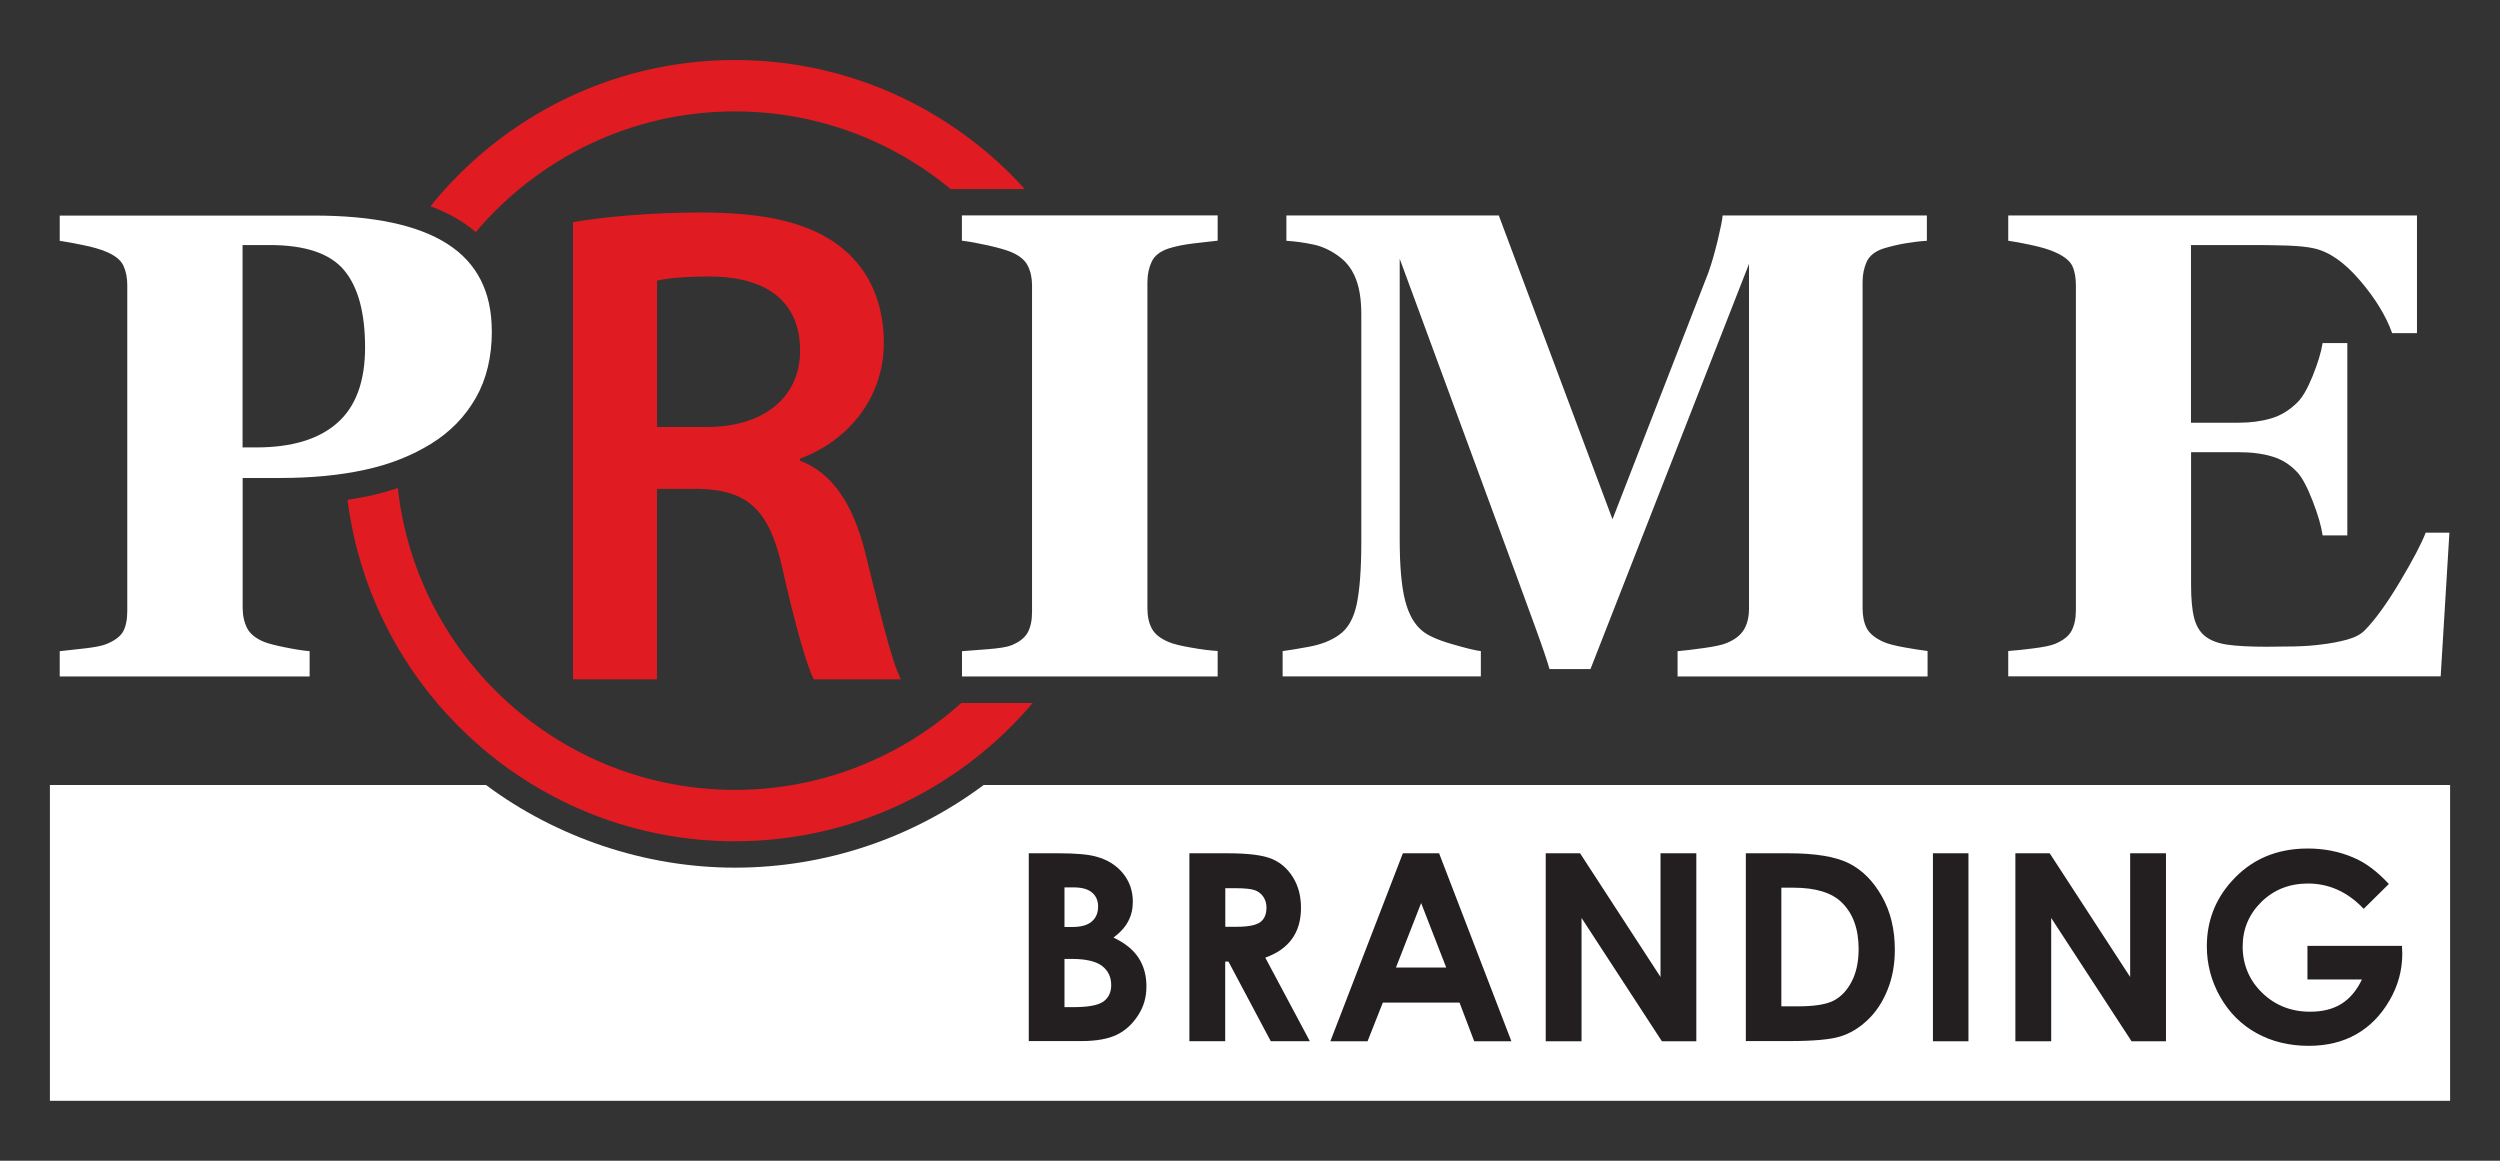
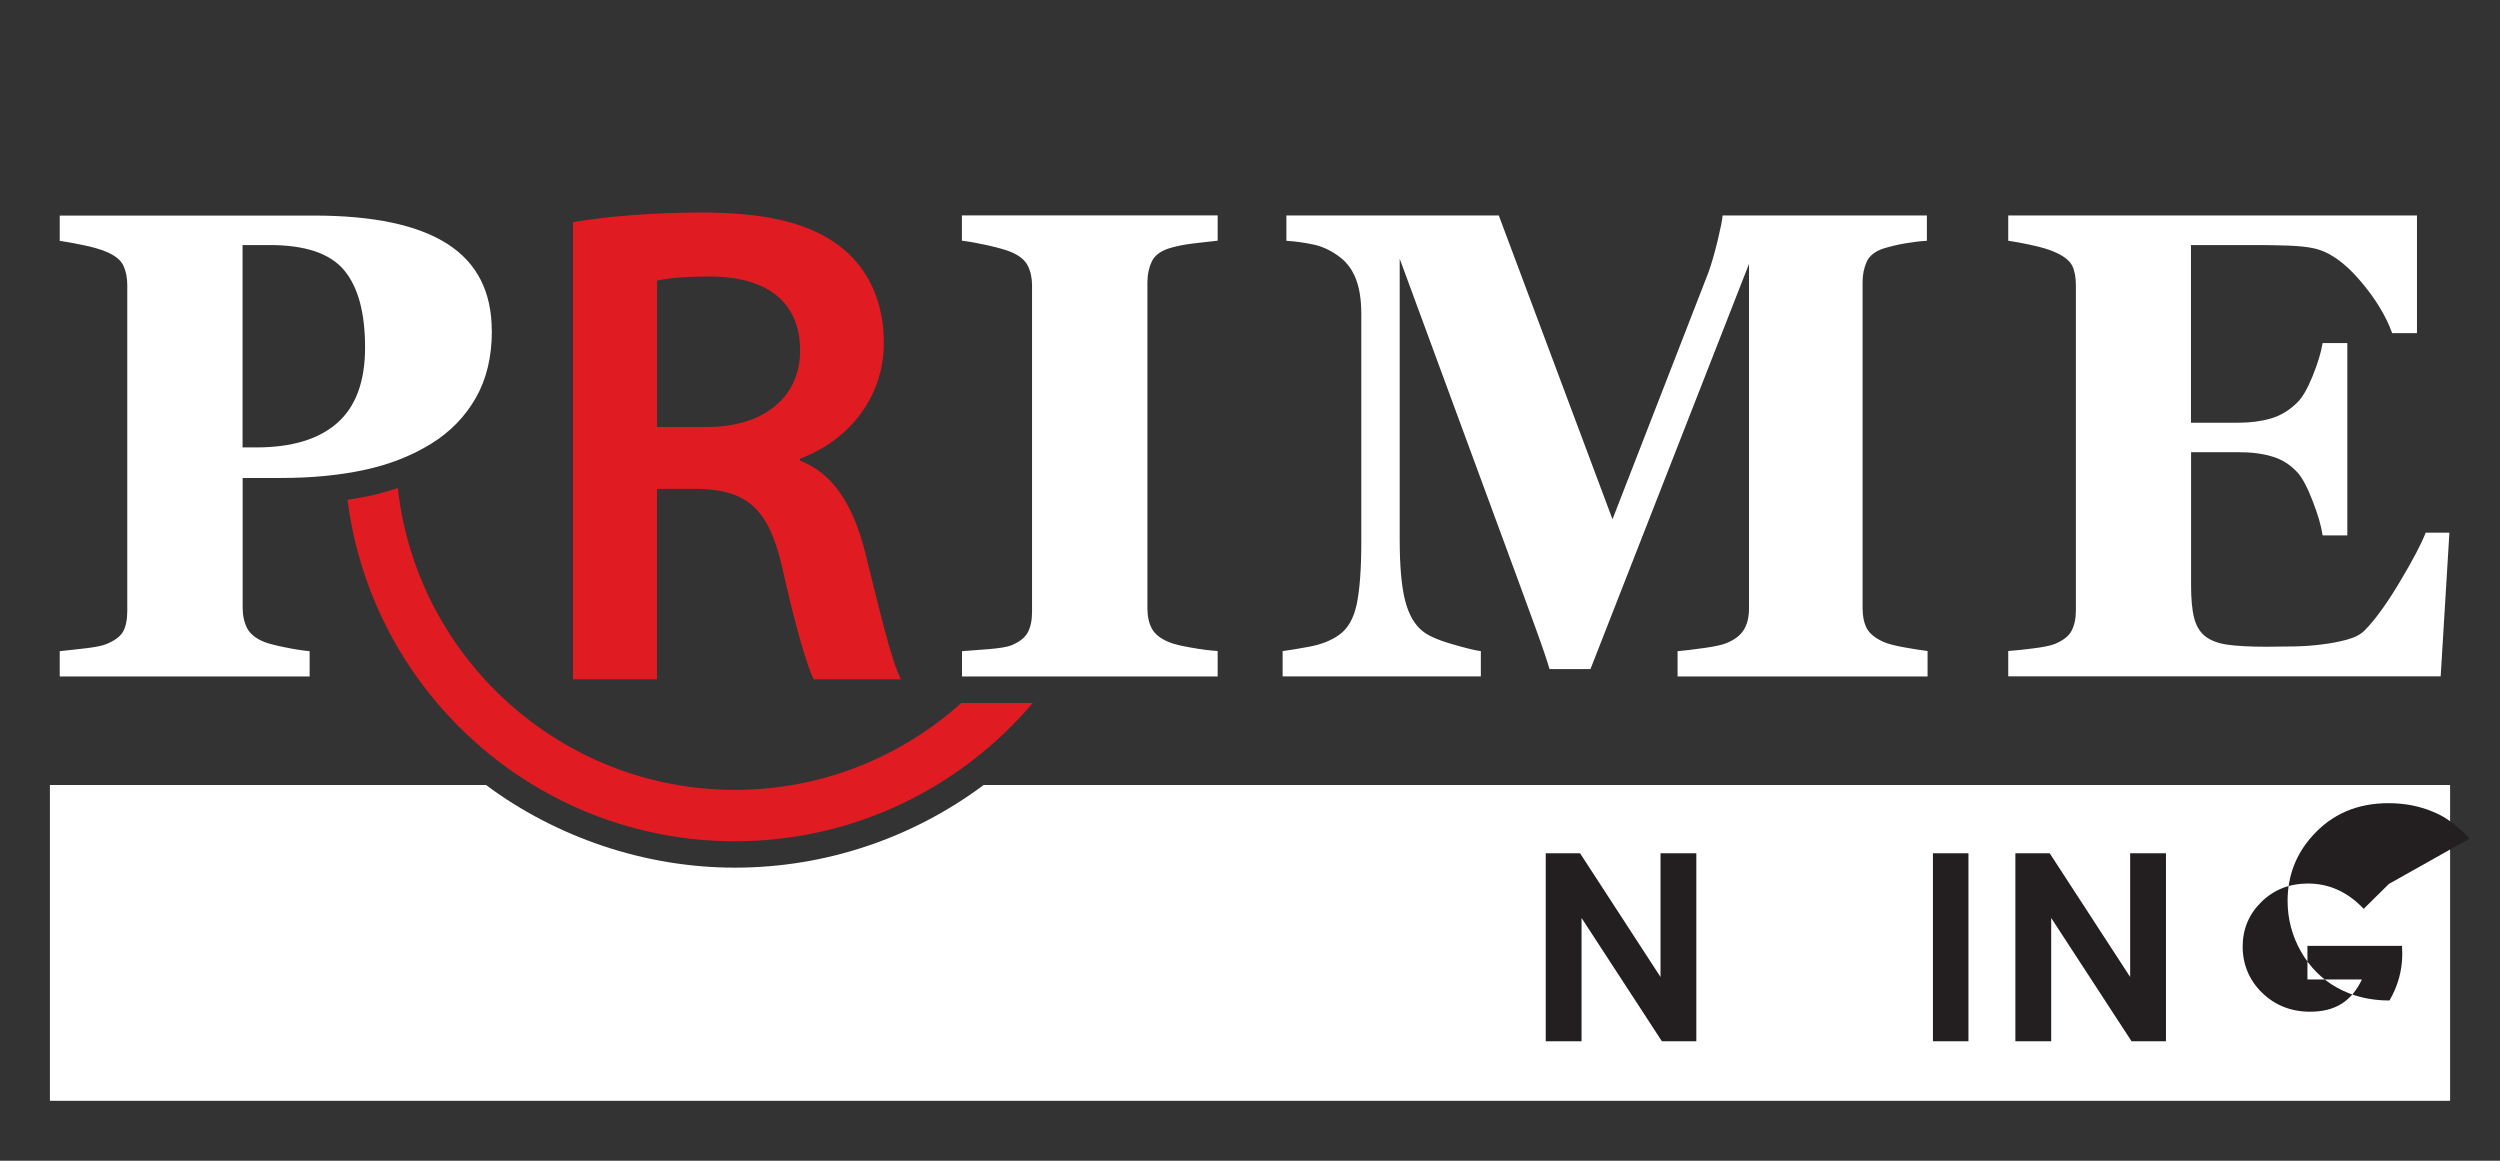
<svg xmlns="http://www.w3.org/2000/svg" id="Layer_1" viewBox="0 0 252 117">
  <rect x="0" y="0" width="252" height="117" fill="#333333" stroke="none" />
  <defs>
    <style>.cls-1{fill:#231f20;}.cls-2{fill:#fff;}.cls-3{fill:#e11b22;}</style>
  </defs>
  <path class="cls-2" d="M99.15,79.13c-7.19,5.36-15.95,8.33-25.08,8.33s-18.04-3.09-25.08-8.33H5.03v31.83h241.94v-31.83H99.15Z" />
  <path class="cls-2" d="M49.58,33.35c0,2.62-.54,4.87-1.62,6.76-1.08,1.89-2.57,3.42-4.47,4.6-1.97,1.22-4.21,2.11-6.73,2.65-2.52.55-5.35.82-8.5.82h-3.8v13.07c0,.79.15,1.47.44,2.05.29.58.86,1.04,1.69,1.39.44.18,1.15.36,2.13.56s1.81.33,2.49.39v2.55H6.02v-2.55c.63-.07,1.47-.16,2.52-.28s1.78-.27,2.19-.44c.85-.35,1.41-.77,1.69-1.28.27-.5.41-1.2.41-2.1V28.76c0-.76-.13-1.42-.39-1.98-.26-.56-.83-1.02-1.7-1.39-.61-.26-1.42-.5-2.44-.7-1.01-.21-1.77-.34-2.28-.41v-2.55h25.64c6,0,10.49.96,13.46,2.87,2.97,1.91,4.45,4.83,4.45,8.76ZM36.8,35.02c0-3.49-.7-6.09-2.11-7.78-1.41-1.69-3.91-2.54-7.52-2.54h-2.72v20.4h1.38c3.58,0,6.3-.82,8.17-2.47,1.87-1.65,2.8-4.19,2.8-7.61Z" />
  <path class="cls-2" d="M122.75,68.19h-25.78v-2.55c.59-.04,1.46-.11,2.6-.2,1.15-.09,1.94-.22,2.37-.39.81-.33,1.36-.76,1.65-1.29.29-.53.44-1.22.44-2.05V28.76c0-.74-.14-1.4-.43-1.97-.28-.57-.84-1.03-1.67-1.38-.52-.22-1.3-.44-2.32-.67-1.03-.23-1.91-.39-2.65-.48v-2.55h25.78v2.55c-.66.07-1.47.16-2.46.28-.98.12-1.81.29-2.49.51-.85.28-1.42.73-1.7,1.33-.28.6-.43,1.28-.43,2.05v32.91c0,.79.15,1.46.44,2.01.29.56.86,1.01,1.69,1.36.46.2,1.22.39,2.28.57,1.06.19,1.95.3,2.67.34v2.55Z" />
  <path class="cls-2" d="M194.29,68.19h-25.19v-2.55c.74-.07,1.65-.17,2.73-.33,1.08-.15,1.82-.32,2.21-.49.81-.33,1.39-.77,1.74-1.34.35-.57.52-1.29.52-2.16V26.6l-15.98,40.84h-4.13c-.2-.72-.68-2.15-1.46-4.29-.78-2.14-1.4-3.85-1.88-5.14l-11.76-31.93v28.26c0,2.71.18,4.76.54,6.17.36,1.41.94,2.44,1.75,3.09.55.46,1.52.9,2.93,1.31,1.41.41,2.4.66,2.96.72v2.55h-19.98v-2.55c.54-.07,1.44-.21,2.67-.44,1.23-.23,2.24-.63,3.03-1.2.87-.61,1.46-1.64,1.77-3.09.3-1.45.46-3.52.46-6.21v-23.02c0-1.4-.17-2.56-.52-3.49-.35-.93-.87-1.66-1.57-2.21-.87-.68-1.77-1.11-2.68-1.31s-1.85-.33-2.78-.39v-2.55h21.41l11.46,30.62,9.66-24.85c.33-.92.64-2.01.95-3.28.3-1.27.47-2.1.49-2.49h20.59v2.55c-.7.04-1.43.13-2.19.26s-1.5.31-2.19.52c-.85.28-1.41.73-1.69,1.34-.27.61-.41,1.29-.41,2.03v32.91c0,.79.14,1.45.41,1.98.27.53.83,1,1.69,1.39.44.2,1.15.38,2.14.56.99.18,1.76.29,2.31.36v2.55Z" />
  <path class="cls-2" d="M243.62,33.58h-2.49c-.63-1.76-1.73-3.55-3.28-5.35-1.55-1.81-3.09-2.87-4.62-3.2-.66-.15-1.57-.24-2.73-.28-1.17-.03-2.13-.05-2.9-.05h-6.75v17.91h4.78c1.2,0,2.29-.14,3.28-.43.98-.28,1.88-.83,2.69-1.64.5-.5,1.01-1.39,1.52-2.65.51-1.27.85-2.37,1-3.31h2.49v19.39h-2.49c-.13-.92-.46-2.07-1-3.46-.54-1.39-1.04-2.34-1.52-2.87-.72-.79-1.57-1.33-2.55-1.62-.98-.3-2.12-.44-3.41-.44h-4.78v13.39c0,1.4.1,2.51.31,3.32.21.82.59,1.45,1.16,1.88.55.41,1.29.69,2.24.82.95.13,2.24.2,3.88.2.76,0,1.68-.01,2.75-.03,1.07-.02,2.01-.09,2.82-.2.92-.11,1.77-.27,2.57-.49.8-.22,1.39-.53,1.79-.95,1.05-1.07,2.23-2.7,3.54-4.9,1.31-2.19,2.17-3.84,2.59-4.93h2.39l-.88,14.48h-43.59v-2.55c.61-.04,1.44-.13,2.49-.26s1.79-.28,2.23-.46c.83-.35,1.39-.79,1.67-1.33s.43-1.22.43-2.05V28.76c0-.79-.12-1.44-.36-1.95-.24-.51-.82-.98-1.74-1.39-.57-.26-1.36-.5-2.39-.72-1.03-.22-1.8-.36-2.33-.43v-2.55h41.2v11.86Z" />
-   <path class="cls-1" d="M103.7,104.96v-18.95h2.98c1.73,0,2.99.11,3.79.33,1.13.3,2.04.86,2.71,1.67.67.82,1.01,1.78,1.01,2.88,0,.72-.15,1.38-.46,1.96-.3.59-.8,1.14-1.49,1.66,1.15.54,1.99,1.22,2.52,2.03.53.81.8,1.77.8,2.88s-.27,2.04-.83,2.91-1.26,1.53-2.13,1.96-2.07.65-3.6.65h-5.31ZM107.3,89.45v3.99h.79c.88,0,1.53-.18,1.96-.55.43-.37.64-.87.64-1.51,0-.59-.2-1.06-.61-1.41s-1.02-.52-1.85-.52h-.93ZM107.3,96.66v4.86h.9c1.5,0,2.51-.19,3.03-.57.52-.38.78-.93.78-1.65,0-.82-.31-1.46-.92-1.93-.61-.47-1.63-.71-3.05-.71h-.75Z" />
-   <path class="cls-1" d="M119.9,86.01h3.82c2.09,0,3.58.19,4.47.56.89.37,1.6.99,2.14,1.86.54.87.81,1.89.81,3.08,0,1.25-.3,2.29-.9,3.12-.6.84-1.5,1.47-2.7,1.9l4.49,8.42h-3.94l-4.26-8.02h-.33v8.02h-3.61v-18.95ZM123.51,93.42h1.13c1.15,0,1.94-.15,2.37-.45.43-.3.65-.8.65-1.5,0-.41-.11-.77-.32-1.08-.21-.31-.5-.53-.86-.66s-1.02-.2-1.98-.2h-.99v3.89Z" />
-   <path class="cls-1" d="M141.4,86.01h3.66l7.29,18.95h-3.75l-1.48-3.9h-7.73l-1.54,3.9h-3.75l7.31-18.95ZM143.25,91.03l-2.54,6.5h5.07l-2.53-6.5Z" />
  <path class="cls-1" d="M155.81,86.01h3.46l8.11,12.47v-12.47h3.61v18.95h-3.47l-8.1-12.43v12.43h-3.61v-18.95Z" />
-   <path class="cls-1" d="M175.98,86.01h4.27c2.75,0,4.8.34,6.14,1.02,1.34.68,2.44,1.79,3.31,3.33.87,1.54,1.3,3.33,1.3,5.38,0,1.46-.24,2.8-.73,4.02-.49,1.22-1.15,2.24-2.01,3.05-.85.81-1.78,1.37-2.77,1.67-1,.31-2.72.46-5.17.46h-4.34v-18.95ZM179.56,89.49v11.95h1.67c1.65,0,2.84-.19,3.59-.57.74-.38,1.35-1.01,1.82-1.91.47-.89.71-1.99.71-3.3,0-2.01-.56-3.57-1.69-4.68-1.01-1-2.64-1.5-4.88-1.5h-1.22Z" />
  <path class="cls-1" d="M194.84,86.01h3.58v18.95h-3.58v-18.95Z" />
  <path class="cls-1" d="M203.15,86.01h3.46l8.11,12.47v-12.47h3.61v18.95h-3.47l-8.1-12.43v12.43h-3.61v-18.95Z" />
-   <path class="cls-1" d="M240.8,89.1l-2.54,2.51c-1.61-1.7-3.48-2.55-5.62-2.55-1.87,0-3.43.62-4.69,1.85-1.26,1.24-1.89,2.74-1.89,4.51s.65,3.38,1.96,4.65c1.31,1.27,2.92,1.91,4.84,1.91,1.25,0,2.3-.26,3.15-.79s1.54-1.34,2.07-2.46h-5.49v-3.39h9.53l.03.8c0,1.66-.43,3.23-1.29,4.71s-1.97,2.62-3.34,3.4-2.97,1.17-4.8,1.17c-1.97,0-3.72-.43-5.26-1.28-1.54-.85-2.76-2.07-3.66-3.65s-1.35-3.29-1.35-5.11c0-2.51.83-4.69,2.49-6.54,1.97-2.21,4.53-3.31,7.68-3.31,1.65,0,3.19.3,4.62.92,1.21.51,2.4,1.4,3.55,2.65Z" />
+   <path class="cls-1" d="M240.8,89.1l-2.54,2.51c-1.61-1.7-3.48-2.55-5.62-2.55-1.87,0-3.43.62-4.69,1.85-1.26,1.24-1.89,2.74-1.89,4.51s.65,3.38,1.96,4.65c1.31,1.27,2.92,1.91,4.84,1.91,1.25,0,2.3-.26,3.15-.79s1.54-1.34,2.07-2.46h-5.49v-3.39h9.53l.03.8c0,1.66-.43,3.23-1.29,4.71c-1.97,0-3.72-.43-5.26-1.28-1.54-.85-2.76-2.07-3.66-3.65s-1.35-3.29-1.35-5.11c0-2.51.83-4.69,2.49-6.54,1.97-2.21,4.53-3.31,7.68-3.31,1.65,0,3.19.3,4.62.92,1.21.51,2.4,1.4,3.55,2.65Z" />
  <path class="cls-3" d="M57.77,22.39c3.19-.55,7.97-.97,12.89-.97,6.72,0,11.3,1.11,14.41,3.74,2.56,2.15,4.02,5.41,4.02,9.36,0,6.03-4.09,10.12-8.45,11.71v.21c3.33,1.25,5.34,4.5,6.51,9.01,1.45,5.82,2.7,11.23,3.67,13.03h-8.8c-.69-1.39-1.8-5.2-3.12-11.02-1.32-6.1-3.53-8.04-8.38-8.18h-4.3v19.2h-8.46V22.39ZM66.23,43.04h5.06c5.75,0,9.36-3.05,9.36-7.69,0-5.13-3.6-7.48-9.15-7.48-2.7,0-4.44.21-5.27.42v14.76Z" />
-   <path class="cls-3" d="M47.96,23.39c6.28-7.43,15.65-12.16,26.12-12.16,8.25,0,15.84,2.94,21.75,7.83h7.47c-7.21-7.98-17.64-13.01-29.22-13.01-12.39,0-23.46,5.76-30.69,14.74,1.17.44,2.23.95,3.17,1.56.5.32.96.67,1.39,1.04Z" />
  <path class="cls-3" d="M96.9,70.86c-6.06,5.44-14.06,8.76-22.82,8.76-17.58,0-32.1-13.34-33.98-30.43-.9.3-1.81.57-2.78.78-.74.16-1.51.29-2.29.41,2.45,19.38,19.02,34.42,39.05,34.42,12.02,0,22.79-5.42,30.02-13.94h-7.2Z" />
</svg>